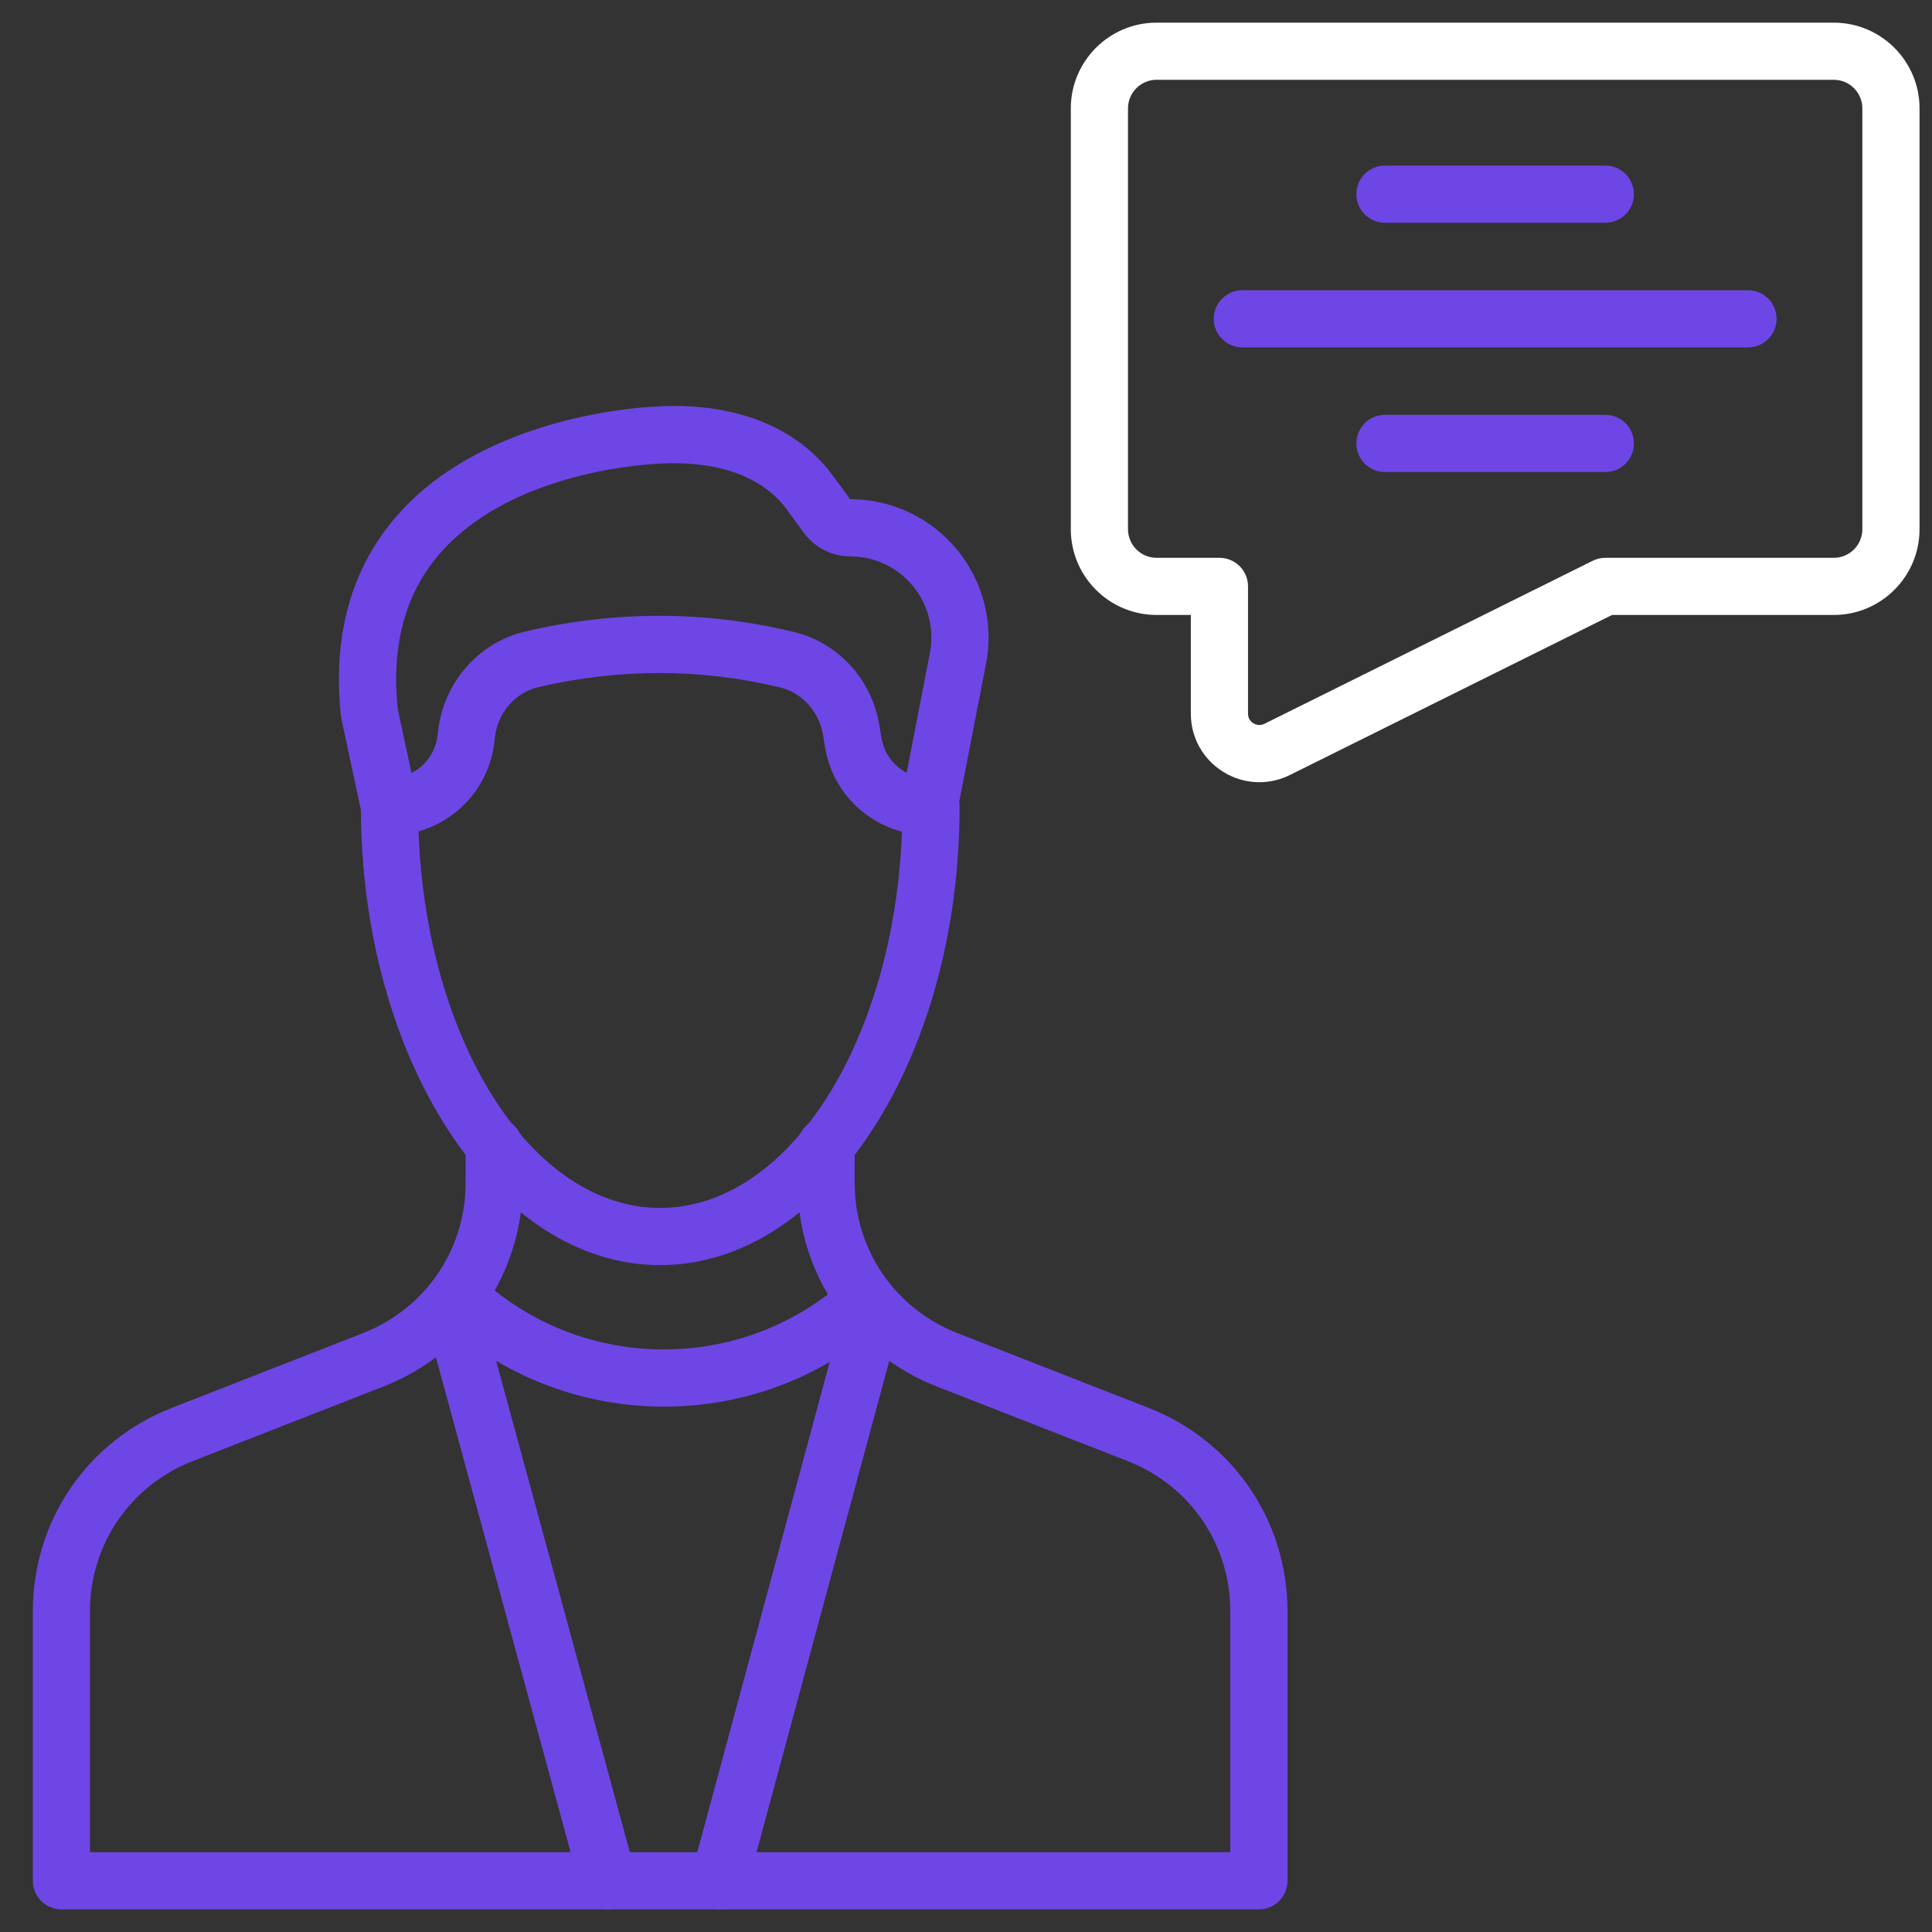
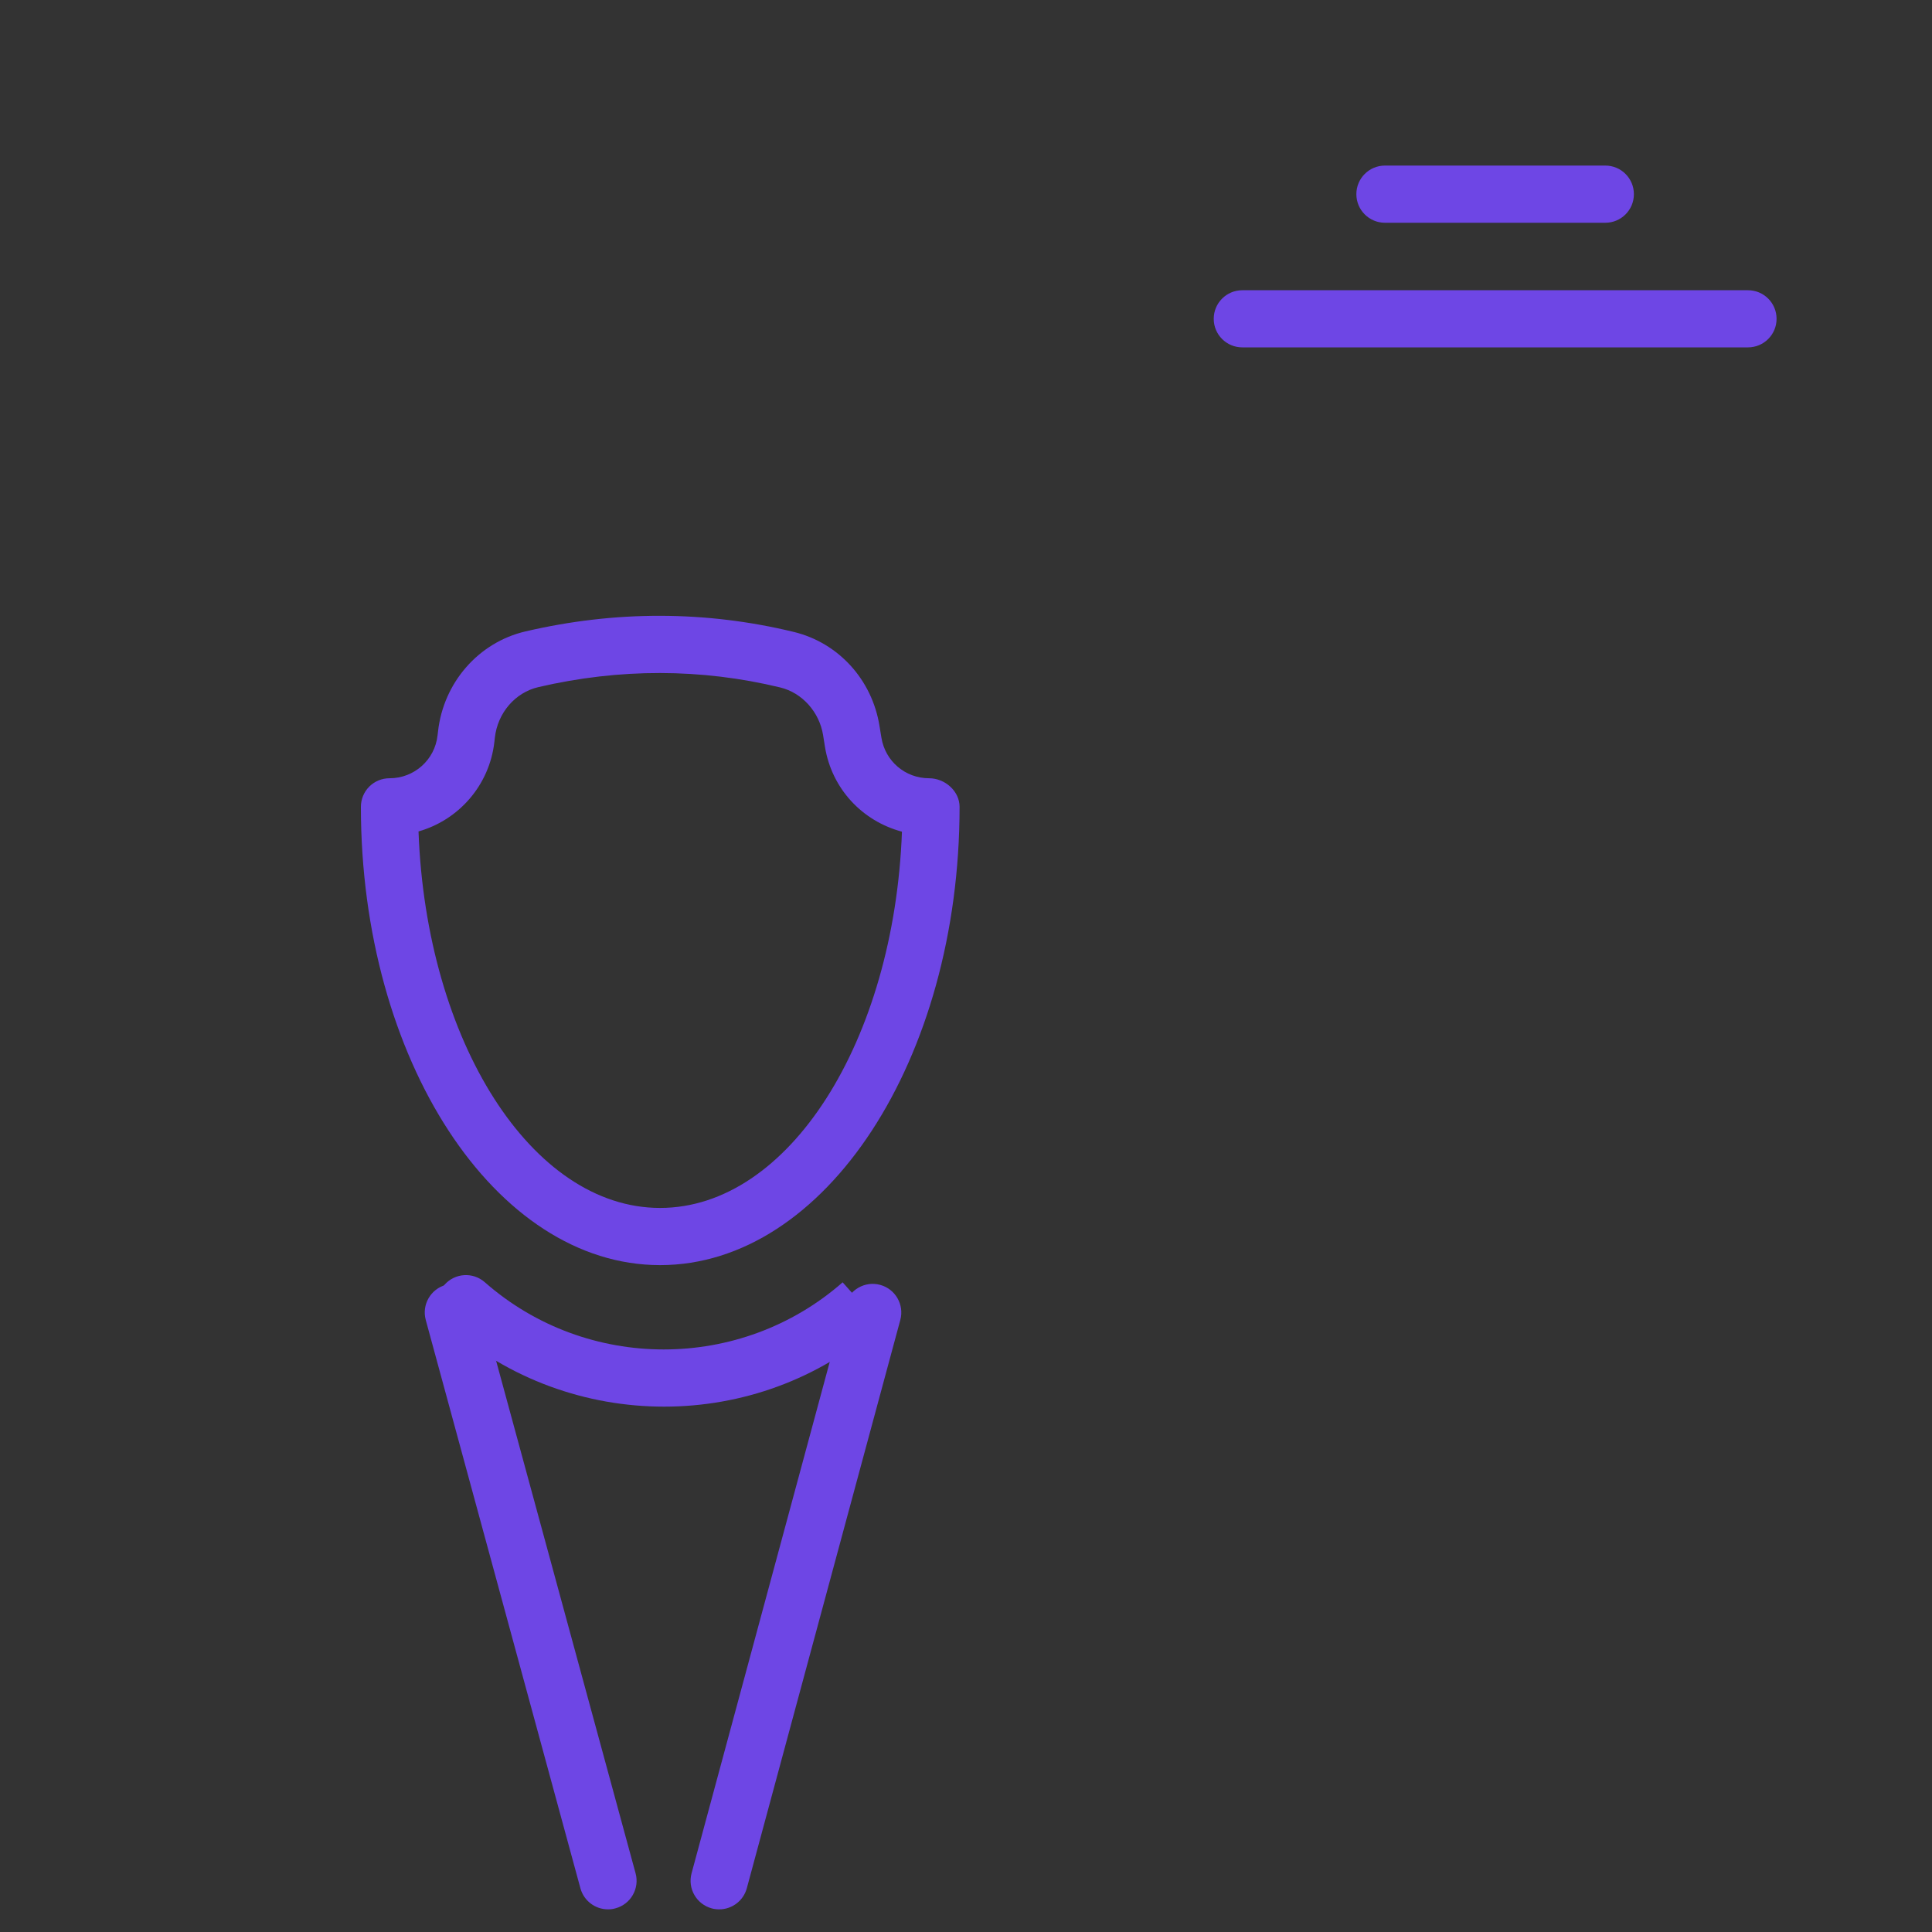
<svg xmlns="http://www.w3.org/2000/svg" width="40" height="40" viewBox="0 0 40 40" fill="none">
  <rect x="0" y="0" width="40" height="40" fill="#333333" stroke="none" />
  <path d="M13.666 26.193C10.251 26.193 7.472 21.937 7.472 16.705C7.472 16.548 7.534 16.397 7.645 16.286C7.756 16.175 7.907 16.113 8.064 16.113H8.066C8.576 16.113 9.003 15.732 9.059 15.225L9.069 15.142C9.182 14.131 9.909 13.299 10.878 13.073C12.743 12.638 14.612 12.642 16.433 13.083C17.357 13.306 18.055 14.07 18.209 15.03L18.249 15.274C18.328 15.76 18.743 16.113 19.236 16.113C19.563 16.113 19.867 16.378 19.867 16.705C19.867 21.937 17.085 26.193 13.666 26.193ZM8.665 17.214C8.824 21.557 11.007 25.009 13.666 25.009C16.328 25.009 18.512 21.559 18.674 17.219C17.846 16.997 17.221 16.326 17.08 15.463L17.041 15.219C16.963 14.739 16.607 14.343 16.154 14.233C14.516 13.837 12.831 13.834 11.146 14.226C10.665 14.338 10.303 14.759 10.245 15.274L10.236 15.357C10.135 16.257 9.499 16.977 8.665 17.214Z" fill="#6E46E5" />
-   <path d="M8.063 17.297C7.791 17.297 7.545 17.107 7.485 16.829L7.071 14.899C7.066 14.88 7.064 14.859 7.061 14.839C6.882 13.195 7.255 11.812 8.172 10.731C9.875 8.722 12.921 8.454 13.514 8.421C15.158 8.306 16.488 8.817 17.246 9.851L17.601 10.335C18.461 10.335 19.266 10.716 19.812 11.378C20.358 12.041 20.578 12.904 20.414 13.747L19.817 16.818C19.756 17.138 19.445 17.35 19.124 17.286C18.803 17.223 18.593 16.913 18.656 16.592L19.252 13.521C19.348 13.027 19.22 12.52 18.899 12.131C18.579 11.742 18.106 11.519 17.602 11.519C17.225 11.519 16.868 11.338 16.646 11.034L16.291 10.551C15.603 9.612 14.3 9.551 13.587 9.603C13.072 9.632 10.465 9.857 9.075 11.497C8.382 12.314 8.099 13.386 8.235 14.681L8.643 16.581C8.711 16.9 8.508 17.215 8.188 17.284C8.147 17.293 8.104 17.297 8.063 17.297Z" fill="#6E46E5" />
-   <path d="M26.064 39.531H1.272C0.944 39.531 0.68 39.267 0.68 38.939V33.358C0.68 31.486 1.807 29.834 3.553 29.15L7.519 27.599C8.807 27.092 9.64 25.872 9.64 24.493V23.729C9.64 23.402 9.905 23.137 10.232 23.137C10.559 23.137 10.824 23.402 10.824 23.729V24.493C10.824 26.362 9.696 28.014 7.951 28.701L3.985 30.252C2.696 30.758 1.863 31.977 1.863 33.358V38.348H25.472V33.358C25.472 31.977 24.64 30.758 23.351 30.252L19.386 28.702C17.64 28.014 16.512 26.362 16.512 24.493V23.729C16.512 23.402 16.777 23.137 17.104 23.137C17.431 23.137 17.695 23.402 17.695 23.729V24.493C17.695 25.872 18.528 27.092 19.818 27.599L23.782 29.149C25.528 29.834 26.656 31.486 26.656 33.358V38.939C26.656 39.267 26.391 39.531 26.064 39.531Z" fill="#6E46E5" />
  <path d="M13.749 29.123C12.145 29.123 10.537 28.562 9.256 27.436C9.01 27.22 8.986 26.846 9.202 26.601C9.418 26.355 9.792 26.331 10.037 26.547C12.148 28.402 15.333 28.403 17.446 26.549L17.839 26.991L18.209 27.454L18.206 27.456C16.94 28.567 15.346 29.123 13.749 29.123Z" fill="#6E46E5" />
  <path d="M12.588 39.531C12.327 39.531 12.089 39.358 12.017 39.095L8.815 27.329C8.729 27.013 8.915 26.688 9.231 26.602C9.546 26.514 9.871 26.702 9.957 27.018L13.159 38.784C13.245 39.099 13.059 39.425 12.743 39.51C12.691 39.525 12.639 39.531 12.588 39.531Z" fill="#6E46E5" />
  <path d="M14.891 39.531C14.839 39.531 14.787 39.525 14.736 39.511C14.42 39.425 14.233 39.101 14.318 38.785L17.497 27.019C17.582 26.702 17.91 26.516 18.223 26.602C18.538 26.687 18.725 27.012 18.64 27.328L15.462 39.094C15.39 39.358 15.151 39.531 14.891 39.531Z" fill="#6E46E5" />
-   <path d="M26.073 16.195C25.814 16.195 25.556 16.123 25.327 15.981C24.906 15.721 24.655 15.27 24.655 14.776V12.732H23.945C22.966 12.732 22.17 11.936 22.17 10.957V2.244C22.17 1.265 22.966 0.469 23.945 0.469H37.966C38.945 0.469 39.742 1.265 39.742 2.244V10.957C39.742 11.936 38.945 12.732 37.966 12.732H33.376L26.705 16.046C26.504 16.146 26.288 16.195 26.073 16.195ZM23.945 1.652C23.619 1.652 23.354 1.918 23.354 2.244V10.957C23.354 11.283 23.619 11.549 23.945 11.549H25.247C25.574 11.549 25.839 11.813 25.839 12.141V14.776C25.839 14.889 25.909 14.95 25.95 14.975C25.992 15 26.077 15.035 26.178 14.986L32.974 11.611C33.056 11.57 33.146 11.549 33.237 11.549H37.966C38.293 11.549 38.558 11.283 38.558 10.957V2.244C38.558 1.918 38.293 1.652 37.966 1.652H23.945Z" fill="white" />
-   <path d="M33.236 9.773H28.674C28.347 9.773 28.082 9.508 28.082 9.181C28.082 8.854 28.347 8.589 28.674 8.589H33.236C33.564 8.589 33.828 8.854 33.828 9.181C33.828 9.508 33.564 9.773 33.236 9.773Z" fill="#6E46E5" />
  <path d="M36.19 7.192H25.721C25.394 7.192 25.129 6.928 25.129 6.601C25.129 6.273 25.394 6.009 25.721 6.009H36.19C36.517 6.009 36.782 6.273 36.782 6.601C36.782 6.928 36.517 7.192 36.19 7.192Z" fill="#6E46E5" />
  <path d="M33.236 4.612H28.674C28.347 4.612 28.082 4.347 28.082 4.02C28.082 3.693 28.347 3.428 28.674 3.428H33.236C33.564 3.428 33.828 3.693 33.828 4.02C33.828 4.347 33.564 4.612 33.236 4.612Z" fill="#6E46E5" />
</svg>